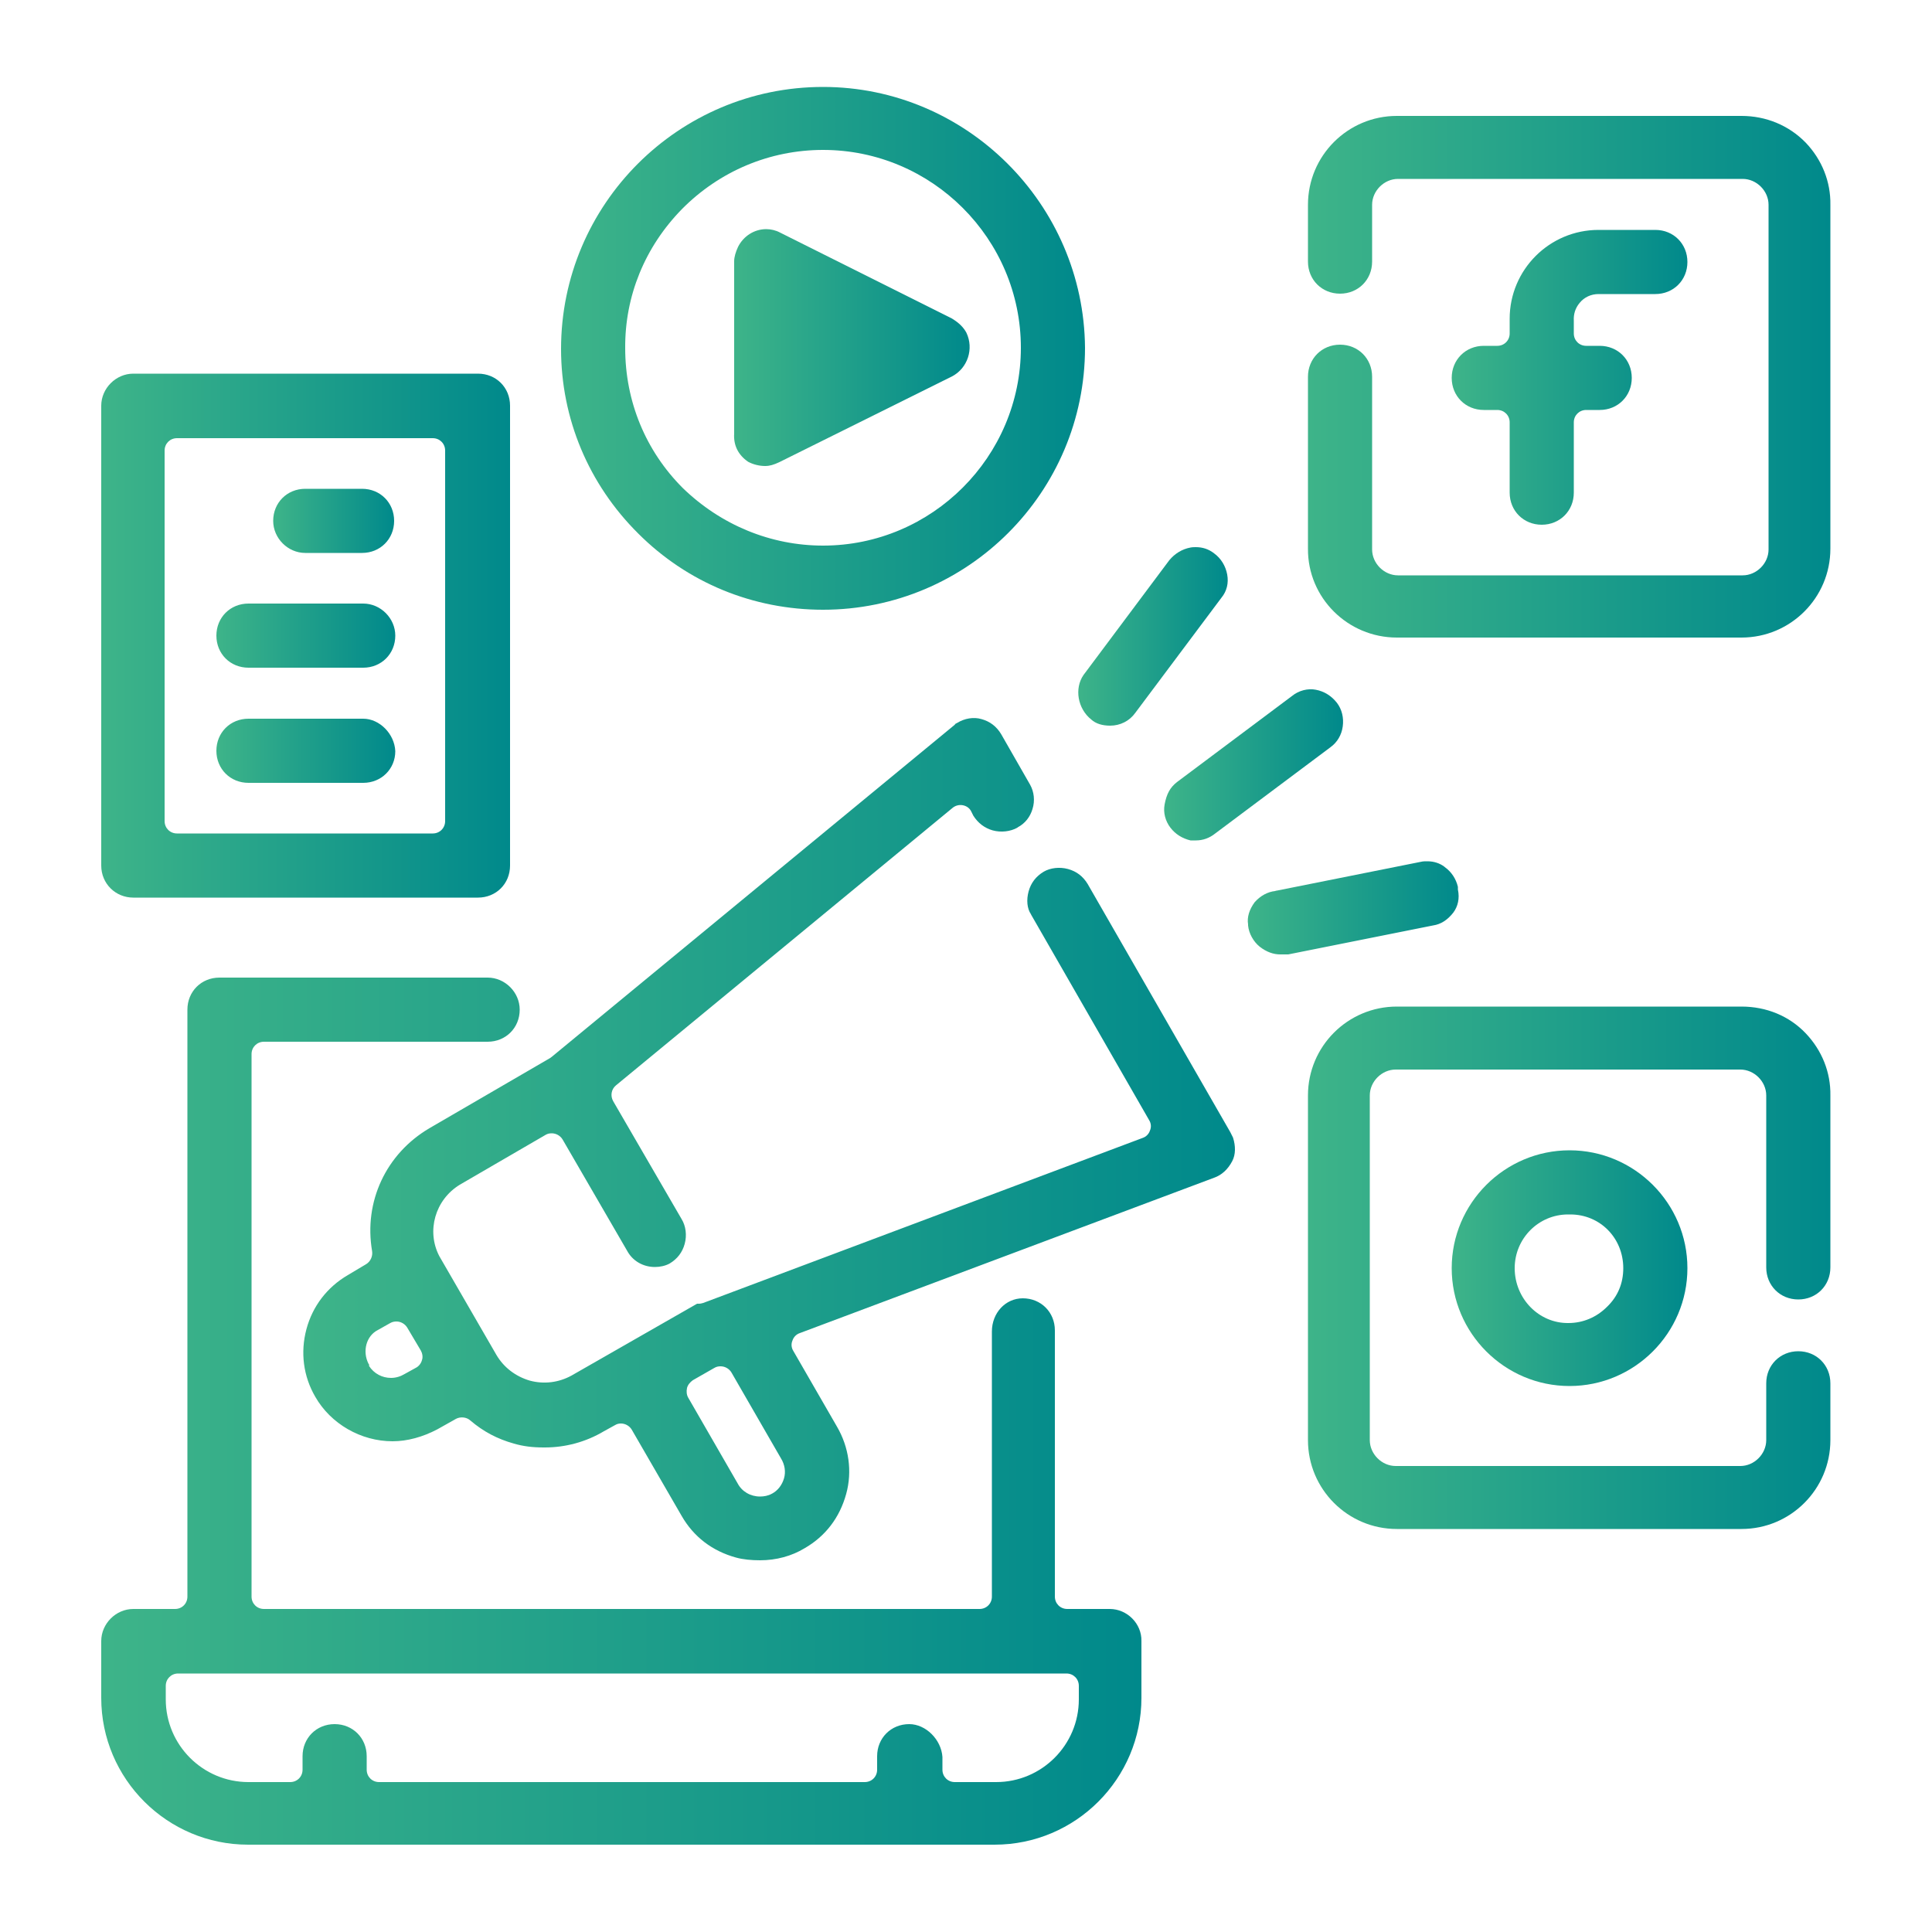
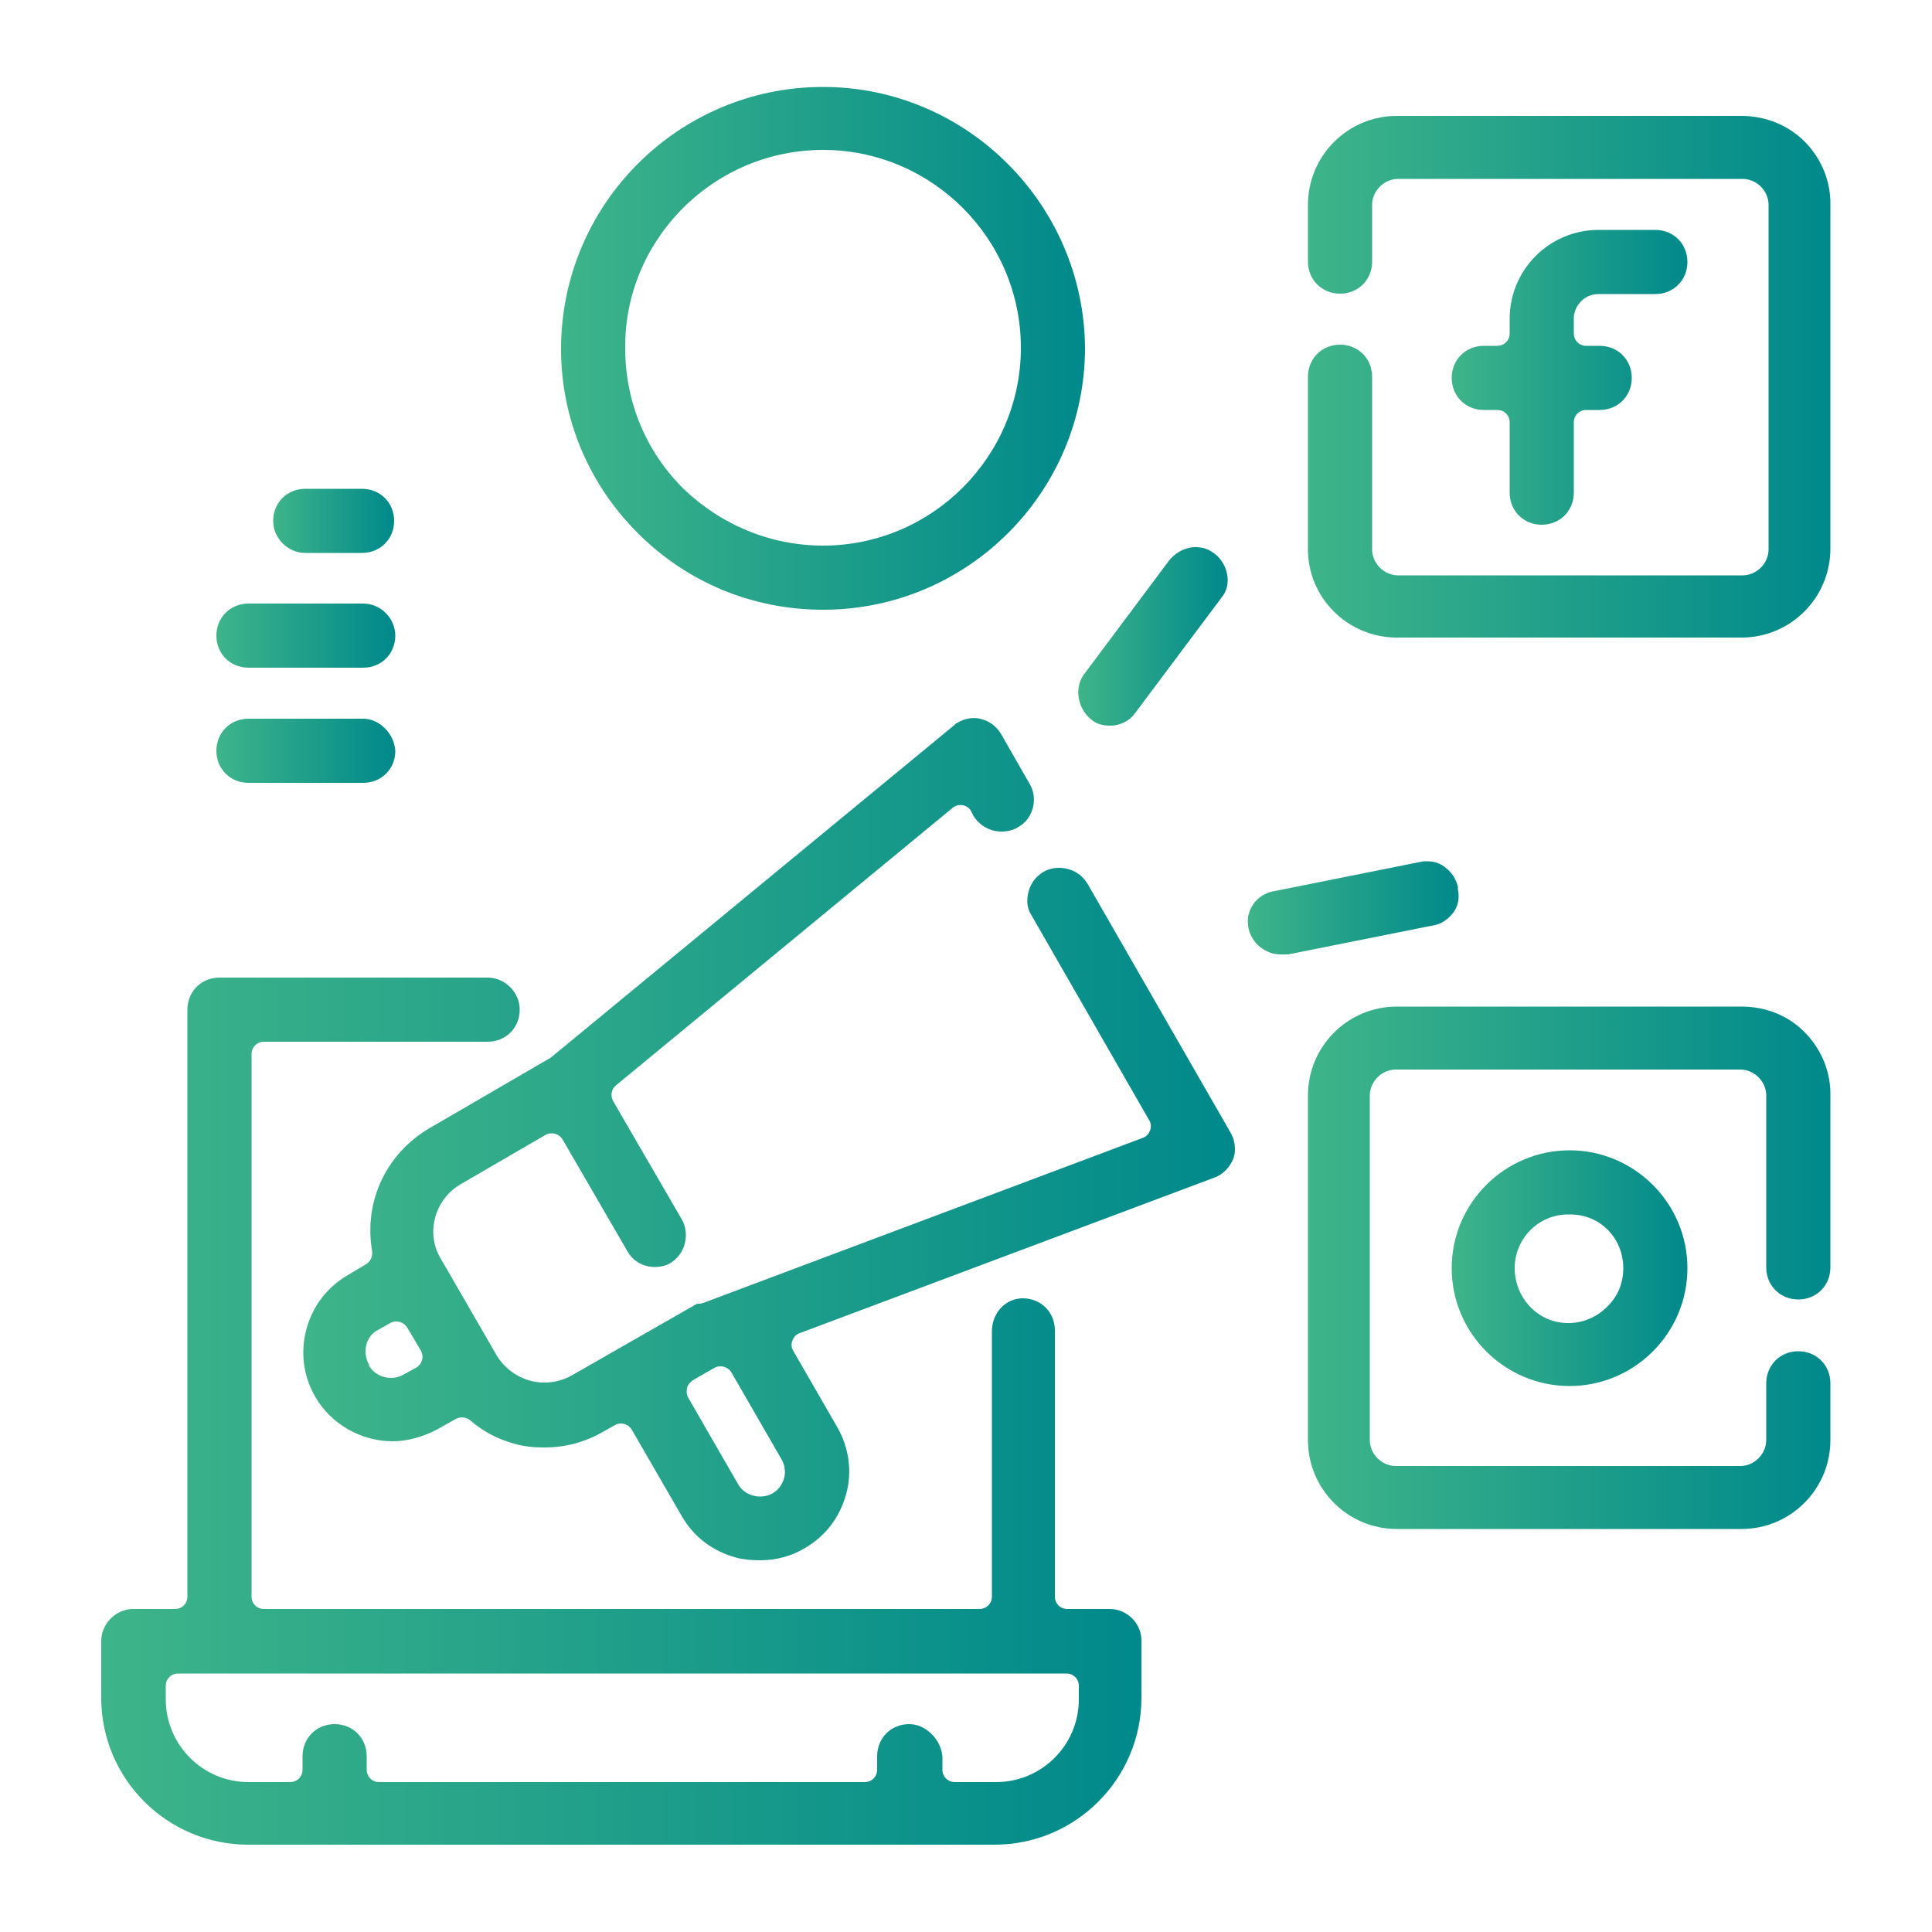
<svg xmlns="http://www.w3.org/2000/svg" id="Capa_1" x="0px" y="0px" width="500px" height="500px" viewBox="0 0 500 500" xml:space="preserve">
  <g>
    <linearGradient id="SVGID_1_" gradientUnits="userSpaceOnUse" x1="26.246" y1="365.228" x2="295.549" y2="365.228">
      <stop offset="0" style="stop-color:#3EB489" />
      <stop offset="1" style="stop-color:#00898B" />
    </linearGradient>
    <path fill="url(#SVGID_1_)" d="M287.2,416.4h-11c-1.8,0-3.2-1.4-3.2-3.2v-68.9c0-4.7-3.6-8.3-8.3-8.3c-4.5,0-8,3.8-8,8.6v68.6  c0,1.8-1.4,3.2-3.2,3.2H68.3c-1.8,0-3.2-1.4-3.2-3.2V272.8c0-1.8,1.4-3.2,3.2-3.2h57.9c4.7,0,8.3-3.6,8.3-8.3  c0-4.5-3.8-8.3-8.3-8.3H56.8c-4.7,0-8.3,3.6-8.3,8.3v151.9c0,1.8-1.4,3.2-3.2,3.2H34.5c-4.5,0-8.3,3.8-8.3,8.3v14.7  c0,21,17.1,38,38,38h193.2c21,0,38-17.1,38-38v-14.7C295.5,420.2,291.7,416.4,287.2,416.4z M235.3,446.2c-4.7,0-8.3,3.6-8.3,8.3  v3.5c0,1.8-1.4,3.2-3.2,3.2H98.1c-1.8,0-3.2-1.4-3.2-3.2v-3.5c0-4.7-3.6-8.3-8.3-8.3s-8.3,3.6-8.3,8.3v3.5c0,1.8-1.4,3.2-3.2,3.2  H64.3c-11.8,0-21.4-9.6-21.4-21.4v-3.5c0-1.8,1.4-3.2,3.2-3.2H276c1.8,0,3.2,1.4,3.2,3.2v3.5c0,11.8-9.6,21.4-21.4,21.4h-10.7  c-1.8,0-3.2-1.4-3.2-3.2l0-3.3C243.6,450.2,239.6,446.2,235.3,446.2z" />
    <linearGradient id="SVGID_00000151511674882514994130000005327375875466770865_" gradientUnits="userSpaceOnUse" x1="375.681" y1="97.658" x2="436.77" y2="97.658">
      <stop offset="0" style="stop-color:#3EB489" />
      <stop offset="1" style="stop-color:#00898B" />
    </linearGradient>
    <path fill="url(#SVGID_00000151511674882514994130000005327375875466770865_)" d="M413.7,76.1h14.7c4.7,0,8.3-3.6,8.3-8.3  c0-4.7-3.6-8.3-8.3-8.3h-14.7c-12.7,0-23,10.3-23,23v3.8c0,1.8-1.4,3.2-3.2,3.2H384c-4.7,0-8.3,3.6-8.3,8.3s3.6,8.3,8.3,8.3h3.5  c1.8,0,3.2,1.4,3.2,3.2v18.2c0,4.7,3.6,8.3,8.3,8.3s8.3-3.6,8.3-8.3v-18.2c0-1.8,1.4-3.2,3.2-3.2h3.5c4.7,0,8.3-3.6,8.3-8.3  s-3.6-8.3-8.3-8.3h-3.5c-1.8,0-3.2-1.4-3.2-3.2l0-3.3c-0.1-1.7,0.4-3.3,1.5-4.6C410,76.9,411.8,76.1,413.7,76.1z" />
    <linearGradient id="SVGID_00000075864192007293526440000012466549551254957492_" gradientUnits="userSpaceOnUse" x1="338.433" y1="97.524" x2="473.754" y2="97.524">
      <stop offset="0" style="stop-color:#3EB489" />
      <stop offset="1" style="stop-color:#00898B" />
    </linearGradient>
    <path fill="url(#SVGID_00000075864192007293526440000012466549551254957492_)" d="M361.5,165h89.2c12.7,0,23-10.3,23-23l0-89  c0.1-6-2.2-11.7-6.4-16.1c-4.4-4.5-10.3-6.9-16.6-6.9h-89.2c-12.7,0-23,10.3-23,23v14.7c0,4.7,3.6,8.3,8.3,8.3s8.3-3.6,8.3-8.3V53  c0-3.6,3.1-6.7,6.7-6.7H451c3.6,0,6.7,3.1,6.7,6.7v89.2c0,3.6-3.1,6.7-6.7,6.7h-89.2c-3.6,0-6.7-3.1-6.7-6.7V97.5  c0-4.7-3.6-8.3-8.3-8.3s-8.3,3.6-8.3,8.3V142C338.4,154.7,348.8,165,361.5,165z" />
    <linearGradient id="SVGID_00000016754870675250903920000000181741605724016049_" gradientUnits="userSpaceOnUse" x1="375.681" y1="328.248" x2="436.77" y2="328.248">
      <stop offset="0" style="stop-color:#3EB489" />
      <stop offset="1" style="stop-color:#00898B" />
    </linearGradient>
    <path fill="url(#SVGID_00000016754870675250903920000000181741605724016049_)" d="M375.7,328.2c0,16.8,13.7,30.5,30.5,30.5  s30.5-13.7,30.5-30.5c0-16.8-13.7-30.5-30.5-30.5S375.7,311.4,375.7,328.2z M392,328.2c0-7.7,6.2-13.9,13.8-13.9h0  c0.2,0,0.4,0,0.6,0c7.7,0,13.7,6.1,13.7,13.9c0,3.9-1.4,7.3-4.2,10c-2.7,2.7-6.2,4.2-10,4.2C398.3,342.5,392,336.1,392,328.2z" />
    <linearGradient id="SVGID_00000051341671075829529480000017281949725986643596_" gradientUnits="userSpaceOnUse" x1="338.433" y1="328.113" x2="473.754" y2="328.113">
      <stop offset="0" style="stop-color:#3EB489" />
      <stop offset="1" style="stop-color:#00898B" />
    </linearGradient>
    <path fill="url(#SVGID_00000051341671075829529480000017281949725986643596_)" d="M450.7,260.5h-89.2c-12.7,0-23,10.3-23,23v89.2  c0,12.7,10.3,23,23,23h89.2c12.7,0,23-10.3,23-23V358c0-4.7-3.6-8.3-8.3-8.3s-8.3,3.6-8.3,8.3v14.7c0,3.6-3.1,6.7-6.7,6.7h-89.2  c-3.6,0-6.7-3.1-6.7-6.7v-89.2c0-3.6,3.1-6.7,6.7-6.7h89.2c3.6,0,6.7,3.1,6.7,6.7V328c0,4.7,3.6,8.3,8.3,8.3s8.3-3.6,8.3-8.3  l0-44.5c0.1-6-2.2-11.7-6.4-16.1C463,262.9,457.1,260.5,450.7,260.5z" />
    <linearGradient id="SVGID_00000142157080678360155810000006339094483913520546_" gradientUnits="userSpaceOnUse" x1="189.954" y1="89.925" x2="250.887" y2="89.925">
      <stop offset="0" style="stop-color:#3EB489" />
      <stop offset="1" style="stop-color:#00898B" />
    </linearGradient>
-     <path fill="url(#SVGID_00000142157080678360155810000006339094483913520546_)" d="M193.6,119.5c1.3,0.7,2.9,1.1,4.4,1.1  c1.2,0,2.2-0.3,3.7-1l44.7-22.2c4-2.1,5.7-7.1,3.7-11.3c-0.7-1.3-1.8-2.5-3.8-3.7l-44.4-22.2c-1.1-0.6-2.4-0.9-3.6-0.9  c-3.1,0-5.9,1.8-7.3,4.6c-0.6,1.3-1,2.6-1,3.7V112c0,0.1,0,0.1,0,0.2C189.8,115.2,191,117.7,193.6,119.5z" />
    <linearGradient id="SVGID_00000178201606164682330400000013858506896848084882_" gradientUnits="userSpaceOnUse" x1="145.225" y1="90.155" x2="280.811" y2="90.155">
      <stop offset="0" style="stop-color:#3EB489" />
      <stop offset="1" style="stop-color:#00898B" />
    </linearGradient>
    <path fill="url(#SVGID_00000178201606164682330400000013858506896848084882_)" d="M213,157.8c37.4,0,67.8-30.4,67.8-67.8  c-0.3-37.2-30.7-67.5-67.8-67.5c-37.4,0-67.8,30.4-67.8,67.8c0,18,7.1,35,20,47.8C177.9,150.8,194.9,157.8,213,157.8z M161.8,90.1  c-0.1-13.5,5.1-26.2,14.7-36c9.7-9.8,22.7-15.3,36.5-15.3c28.2,0,51.2,23,51.2,51.2c0,28.2-23,51.2-51.2,51.2  c-13.5,0-26.4-5.3-36.3-14.9C167.1,116.7,161.8,103.9,161.8,90.1z" />
    <linearGradient id="SVGID_00000034786183131316714440000015693581645314464163_" gradientUnits="userSpaceOnUse" x1="279.048" y1="164.703" x2="317.688" y2="164.703">
      <stop offset="0" style="stop-color:#3EB489" />
      <stop offset="1" style="stop-color:#00898B" />
    </linearGradient>
    <path fill="url(#SVGID_00000034786183131316714440000015693581645314464163_)" d="M282.4,186.2c1.2,1.1,2.9,1.6,4.9,1.6  c2.6,0,5-1.2,6.5-3.3l22.3-29.8c1.4-1.7,1.9-3.8,1.5-6c-0.4-2.2-1.6-4.2-3.4-5.5c-1.4-1.1-3-1.6-4.7-1.6c-0.4,0-0.9,0-1.4,0.1  c-2.2,0.4-4.1,1.6-5.5,3.3l-22.2,29.7C278,178.2,278.9,183.4,282.4,186.2z" />
    <linearGradient id="SVGID_00000153667521468372271960000012454962151620209036_" gradientUnits="userSpaceOnUse" x1="301.287" y1="198.068" x2="347.634" y2="198.068">
      <stop offset="0" style="stop-color:#3EB489" />
      <stop offset="1" style="stop-color:#00898B" />
    </linearGradient>
-     <path fill="url(#SVGID_00000153667521468372271960000012454962151620209036_)" d="M301.4,208.2c-0.4,2.1,0.2,4.3,1.5,6  c1.3,1.7,3.1,2.8,5.2,3.3l1.4,0c1.8,0,3.5-0.6,5-1.8l29.8-22.3c1.8-1.3,2.9-3.2,3.2-5.4c0.3-2.2-0.2-4.4-1.5-6.1  c-1.4-1.8-3.3-3-5.5-3.4c-2-0.4-4.4,0.2-6.1,1.6l-29.8,22.3C302.8,203.8,301.9,205.5,301.4,208.2z" />
    <linearGradient id="SVGID_00000028299599713424218440000002255763610764237706_" gradientUnits="userSpaceOnUse" x1="322.754" y1="235.029" x2="377.481" y2="235.029">
      <stop offset="0" style="stop-color:#3EB489" />
      <stop offset="1" style="stop-color:#00898B" />
    </linearGradient>
    <path fill="url(#SVGID_00000028299599713424218440000002255763610764237706_)" d="M376.1,236.2c1.2-1.6,1.7-3.7,1.2-6  c0-0.1,0-0.3,0-0.5l0-0.2c-0.5-2.1-1.7-3.9-3.4-5.1l-0.1-0.1c-1.2-0.9-2.7-1.4-4.4-1.4c-0.5,0-1.1,0-1.5,0.1l-37.5,7.5  c-0.1,0-0.2,0-0.4,0.1c-1.9,0.2-3.8,1.2-5.3,2.9c-1.4,1.9-2,3.9-1.7,5.7c0,0.1,0,0.2,0,0.3c0.2,2.1,1.4,4.2,3,5.5  c1.8,1.4,3.6,2,5.3,2h2.1l37.5-7.5C372.9,239.2,374.6,238.1,376.1,236.2z" />
    <linearGradient id="SVGID_00000121979530174375552150000018253628723386595495_" gradientUnits="userSpaceOnUse" x1="26.246" y1="164.517" x2="132.086" y2="164.517">
      <stop offset="0" style="stop-color:#3EB489" />
      <stop offset="1" style="stop-color:#00898B" />
    </linearGradient>
-     <path fill="url(#SVGID_00000121979530174375552150000018253628723386595495_)" d="M34.5,232.3h89.2c4.7,0,8.3-3.6,8.3-8.3V105  c0-4.7-3.6-8.3-8.3-8.3H34.5c-4.5,0-8.3,3.8-8.3,8.3v119C26.2,228.7,29.9,232.3,34.5,232.3z M42.6,212.5v-95.9  c0-1.8,1.4-3.2,3.2-3.2H112c1.8,0,3.2,1.4,3.2,3.2v95.9c0,1.8-1.4,3.2-3.2,3.2H45.8C44,215.7,42.6,214.3,42.6,212.5z" />
    <linearGradient id="SVGID_00000132065169935818175700000010830994181820165761_" gradientUnits="userSpaceOnUse" x1="70.729" y1="134.772" x2="102.074" y2="134.772">
      <stop offset="0" style="stop-color:#3EB489" />
      <stop offset="1" style="stop-color:#00898B" />
    </linearGradient>
    <path fill="url(#SVGID_00000132065169935818175700000010830994181820165761_)" d="M79,143.1h14.7c4.7,0,8.3-3.6,8.3-8.3  s-3.6-8.3-8.3-8.3H79c-4.7,0-8.3,3.6-8.3,8.3C70.7,139.3,74.5,143.1,79,143.1z" />
    <linearGradient id="SVGID_00000039122107953586358040000017346612600071136940_" gradientUnits="userSpaceOnUse" x1="55.991" y1="164.517" x2="102.342" y2="164.517">
      <stop offset="0" style="stop-color:#3EB489" />
      <stop offset="1" style="stop-color:#00898B" />
    </linearGradient>
    <path fill="url(#SVGID_00000039122107953586358040000017346612600071136940_)" d="M64.3,172.8H94c4.7,0,8.3-3.6,8.3-8.3  c0-4.5-3.8-8.3-8.3-8.3H64.3c-4.7,0-8.3,3.6-8.3,8.3S59.6,172.8,64.3,172.8z" />
    <linearGradient id="SVGID_00000137118856543566598900000016132098628096449939_" gradientUnits="userSpaceOnUse" x1="55.991" y1="194.261" x2="102.345" y2="194.261">
      <stop offset="0" style="stop-color:#3EB489" />
      <stop offset="1" style="stop-color:#00898B" />
    </linearGradient>
    <path fill="url(#SVGID_00000137118856543566598900000016132098628096449939_)" d="M64.3,202.6H94c4.7,0,8.3-3.6,8.3-8.2  c-0.2-4.5-4.1-8.4-8.3-8.4H64.3c-4.7,0-8.3,3.6-8.3,8.3S59.6,202.6,64.3,202.6z" />
    <linearGradient id="SVGID_00000008107600623868092260000011478131416233446319_" gradientUnits="userSpaceOnUse" x1="78.477" y1="294.836" x2="319.632" y2="294.836">
      <stop offset="0" style="stop-color:#3EB489" />
      <stop offset="1" style="stop-color:#00898B" />
    </linearGradient>
    <path fill="url(#SVGID_00000008107600623868092260000011478131416233446319_)" d="M318.4,293l-36.9-64.2c-1.2-2-2.9-3.3-5.1-3.9  c-2.2-0.6-4.6-0.3-6.3,0.7c-2,1.2-3.3,2.9-3.9,5.1c-0.6,2.2-0.4,4.4,0.6,5.9c0,0.1,0.1,0.1,0.1,0.2l30.5,53.1  c0.5,0.8,0.6,1.8,0.2,2.7c-0.3,0.9-1,1.6-1.9,1.9L182,337.2c-0.4,0.1-0.7,0.2-1.1,0.2h-0.5L147.9,356c-3.3,1.8-7.1,2.3-10.8,1.3  c-3.7-1.1-6.7-3.4-8.6-6.6l-14.8-25.6c-3.4-6.5-1.1-14.6,5.3-18.5l22.2-12.9c0.5-0.3,1-0.4,1.6-0.4c1.1,0,2.2,0.6,2.8,1.6  l16.7,28.8c1.4,2.6,4.1,4.2,7.2,4.2c1.3,0,2.7-0.3,3.8-0.9c2-1.2,3.3-2.9,3.9-5.1c0.6-2.2,0.3-4.6-0.8-6.4l-17.7-30.5  c-0.8-1.4-0.5-3.1,0.7-4.1l87.1-71.8c0.7-0.6,1.7-0.9,2.7-0.7c1,0.2,1.8,0.8,2.2,1.7l0.5,1c1.2,1.9,2.9,3.2,5,3.8  c2.2,0.6,4.6,0.3,6.4-0.7c0,0,0.1-0.1,0.1-0.1c1.9-1,3.2-2.7,3.8-4.7c0.7-2.2,0.4-4.5-0.6-6.3l-7.5-13.1c-1.2-2-2.9-3.3-5.1-3.9  c-2-0.6-4.4-0.2-6.3,1c-0.1,0-0.1,0.1-0.2,0.1l-0.2,0.1l-0.1,0.1c-0.1,0.2-0.3,0.3-0.4,0.4l-104,85.7c-0.1,0.1-0.3,0.2-0.4,0.3  l-31.3,18.2c-11.2,6.6-17,19-14.8,31.8c0.2,1.3-0.4,2.7-1.6,3.4L90,330c-5.3,3.1-9.1,8-10.7,14c-1.6,6-0.8,12.2,2.3,17.5  c4,7,11.8,11.5,20,11.5c3.8,0,7.8-1.1,11.6-3.1l4.8-2.7c1.1-0.6,2.7-0.5,3.7,0.4c3.4,2.9,7,4.8,11.3,6c2.4,0.7,4.8,1,7.7,1h0.3  c5.3,0,10.6-1.4,15.3-4.2l2.9-1.6c0.5-0.3,1-0.4,1.5-0.4c1.1,0,2.2,0.6,2.8,1.6l12.9,22.3c3.1,5.4,7.9,9.1,14.1,10.8  c1.8,0.5,4,0.7,6.2,0.7c4.2,0,8.2-1.1,11.5-3.1c5.4-3.1,9.1-7.9,10.8-14.1c1.6-5.8,0.7-12.1-2.4-17.4l-11.3-19.6  c-0.5-0.8-0.6-1.8-0.2-2.7c0.3-0.9,1-1.6,1.9-1.9l107.2-40.2c2-0.7,3.6-2.2,4.7-4.3c0.9-1.7,0.9-3.9,0.2-6.1L318.4,293z   M202.9,382.6c-0.5,1.7-1.6,3.2-3.2,4c-0.9,0.5-2,0.7-3,0.7c-2.5,0-4.7-1.3-5.8-3.4l-12.8-22.2c-0.4-0.7-0.5-1.6-0.3-2.5  c0.2-0.8,0.8-1.5,1.5-2l5.6-3.2c0.5-0.3,1-0.4,1.6-0.4c1.1,0,2.2,0.6,2.8,1.6l12.8,22.2C203.1,379,203.4,380.9,202.9,382.6z   M95.4,353c-1.7-3.3-0.6-7.3,2.4-8.8l3.2-1.8c0.5-0.3,1.1-0.4,1.6-0.4c1.1,0,2.2,0.6,2.8,1.6l3.5,5.9c0.4,0.7,0.6,1.7,0.3,2.5  c-0.2,0.8-0.8,1.6-1.6,2l-2.9,1.6c-1,0.6-2.2,1-3.5,1c-2.3,0-4.4-1.1-5.7-3.1C95.6,353.2,95.5,353.1,95.4,353z" />
  </g>
</svg>